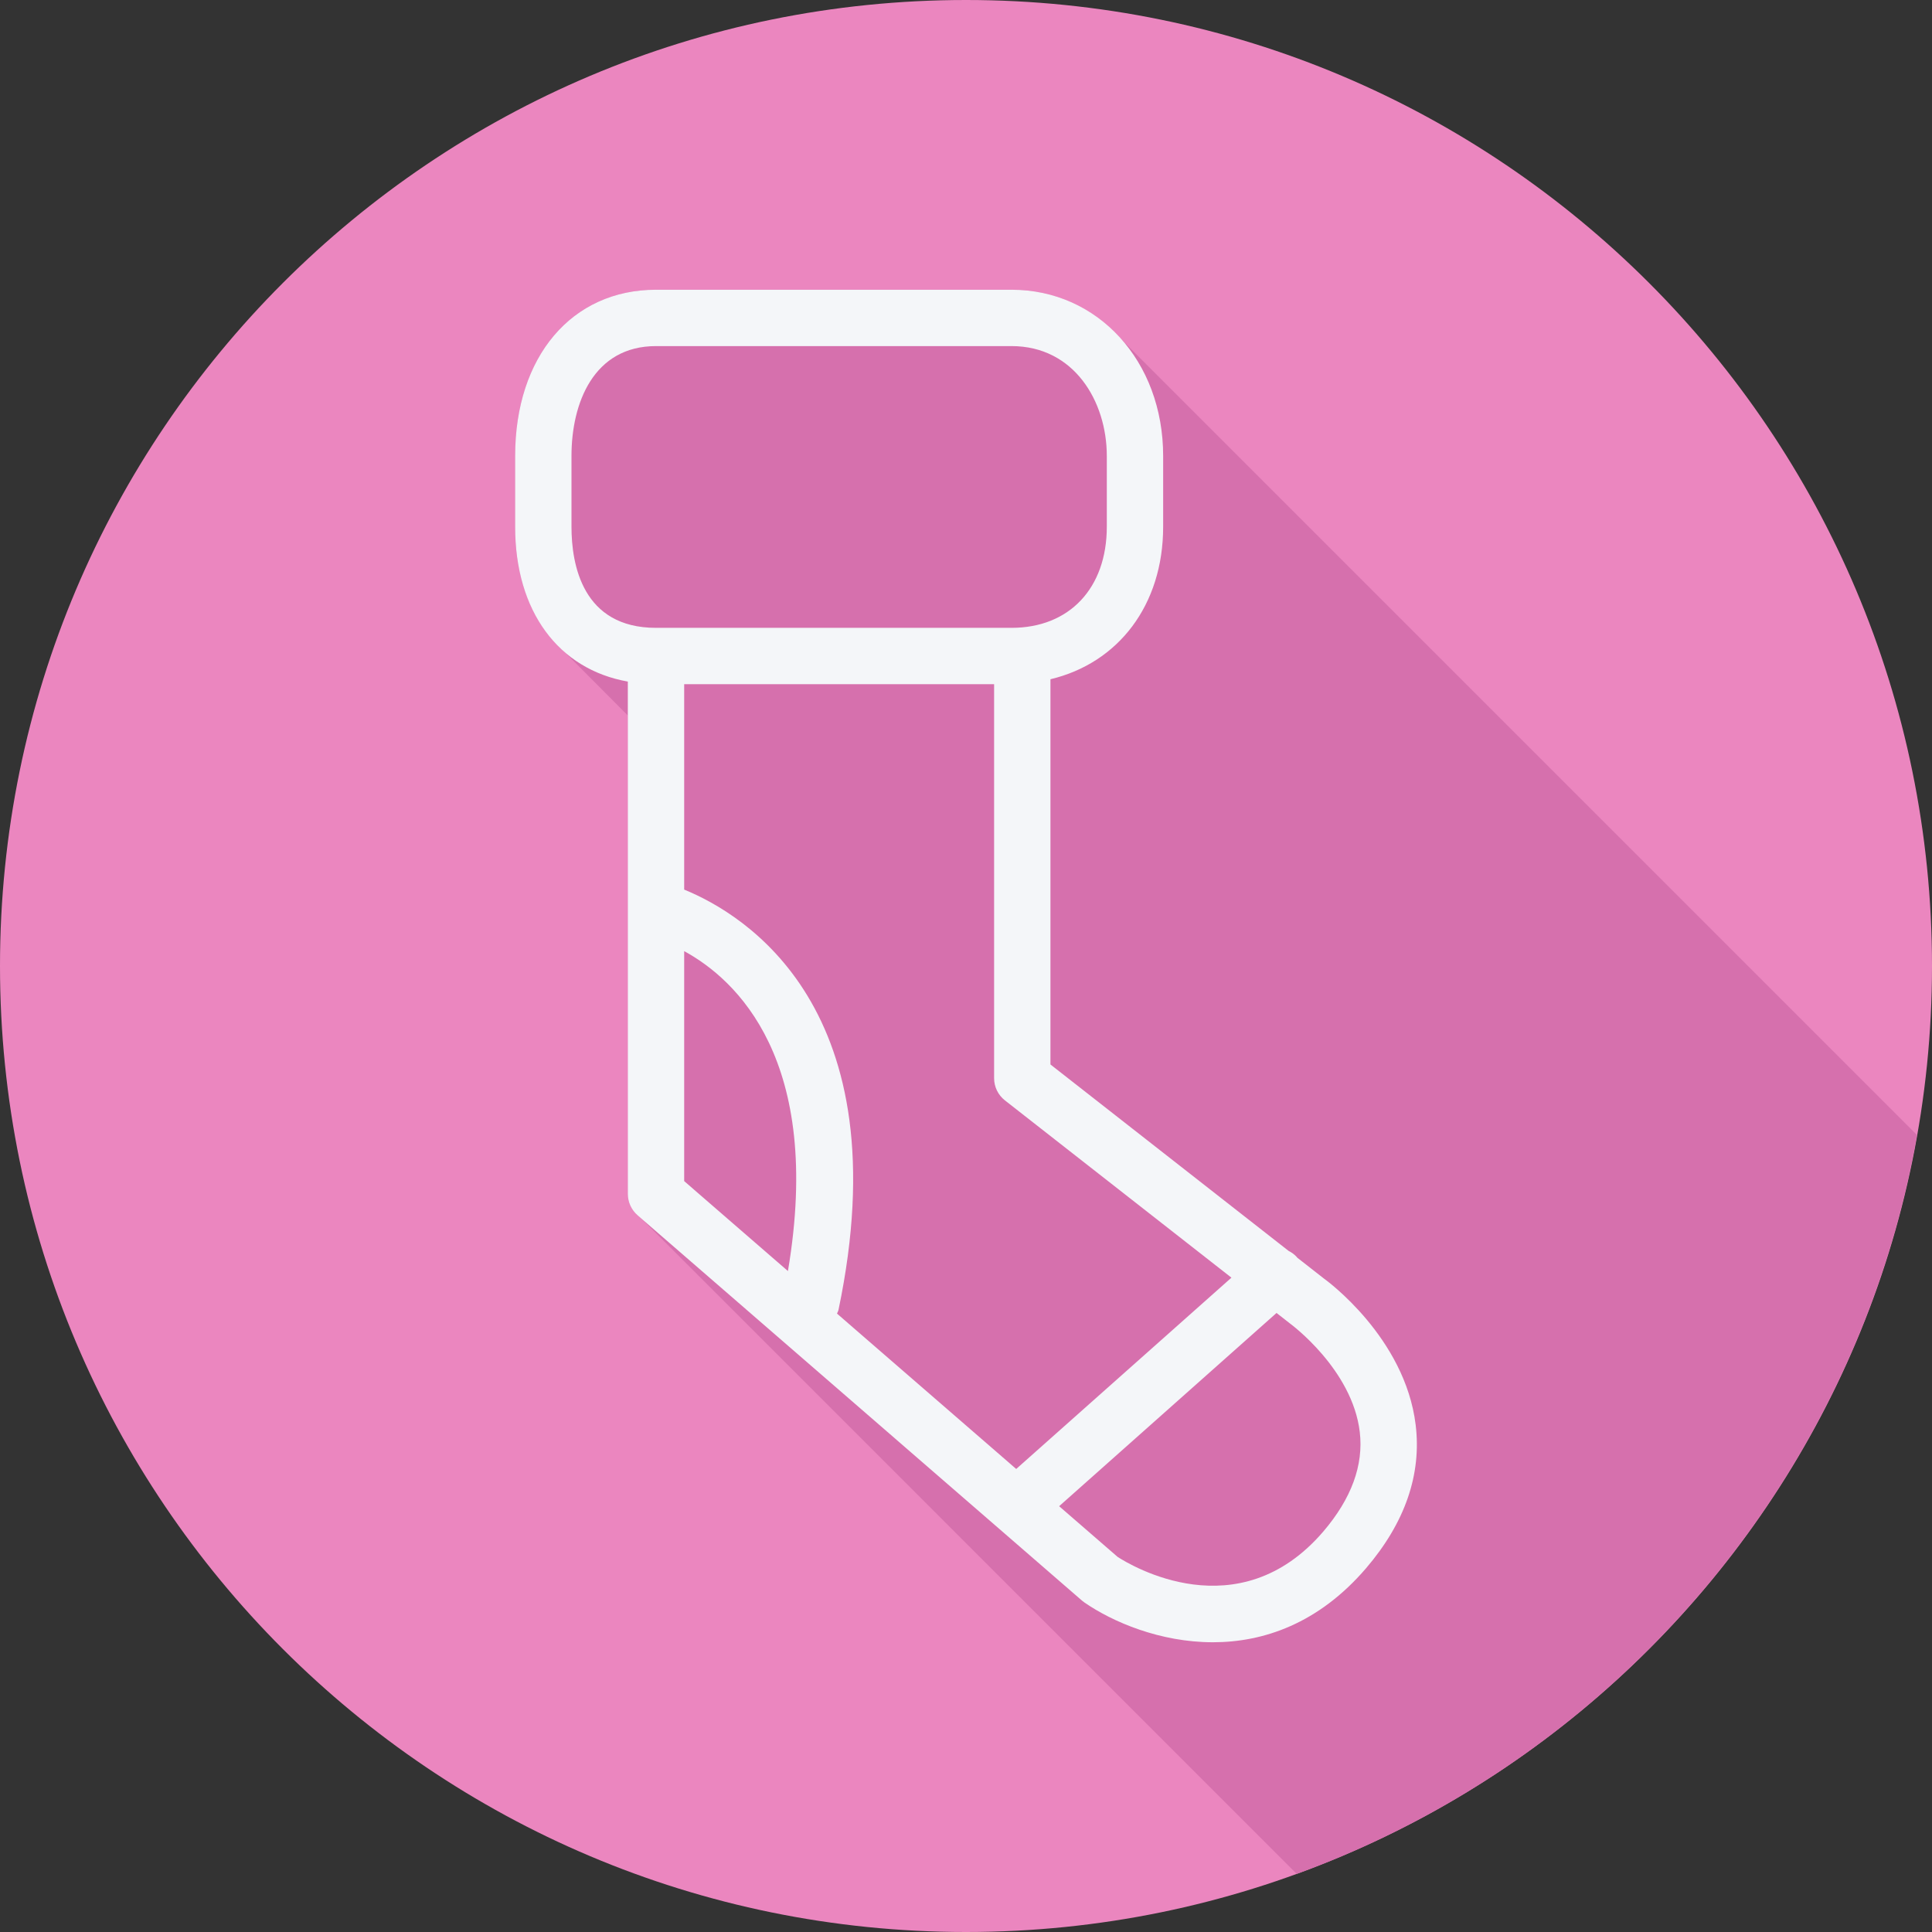
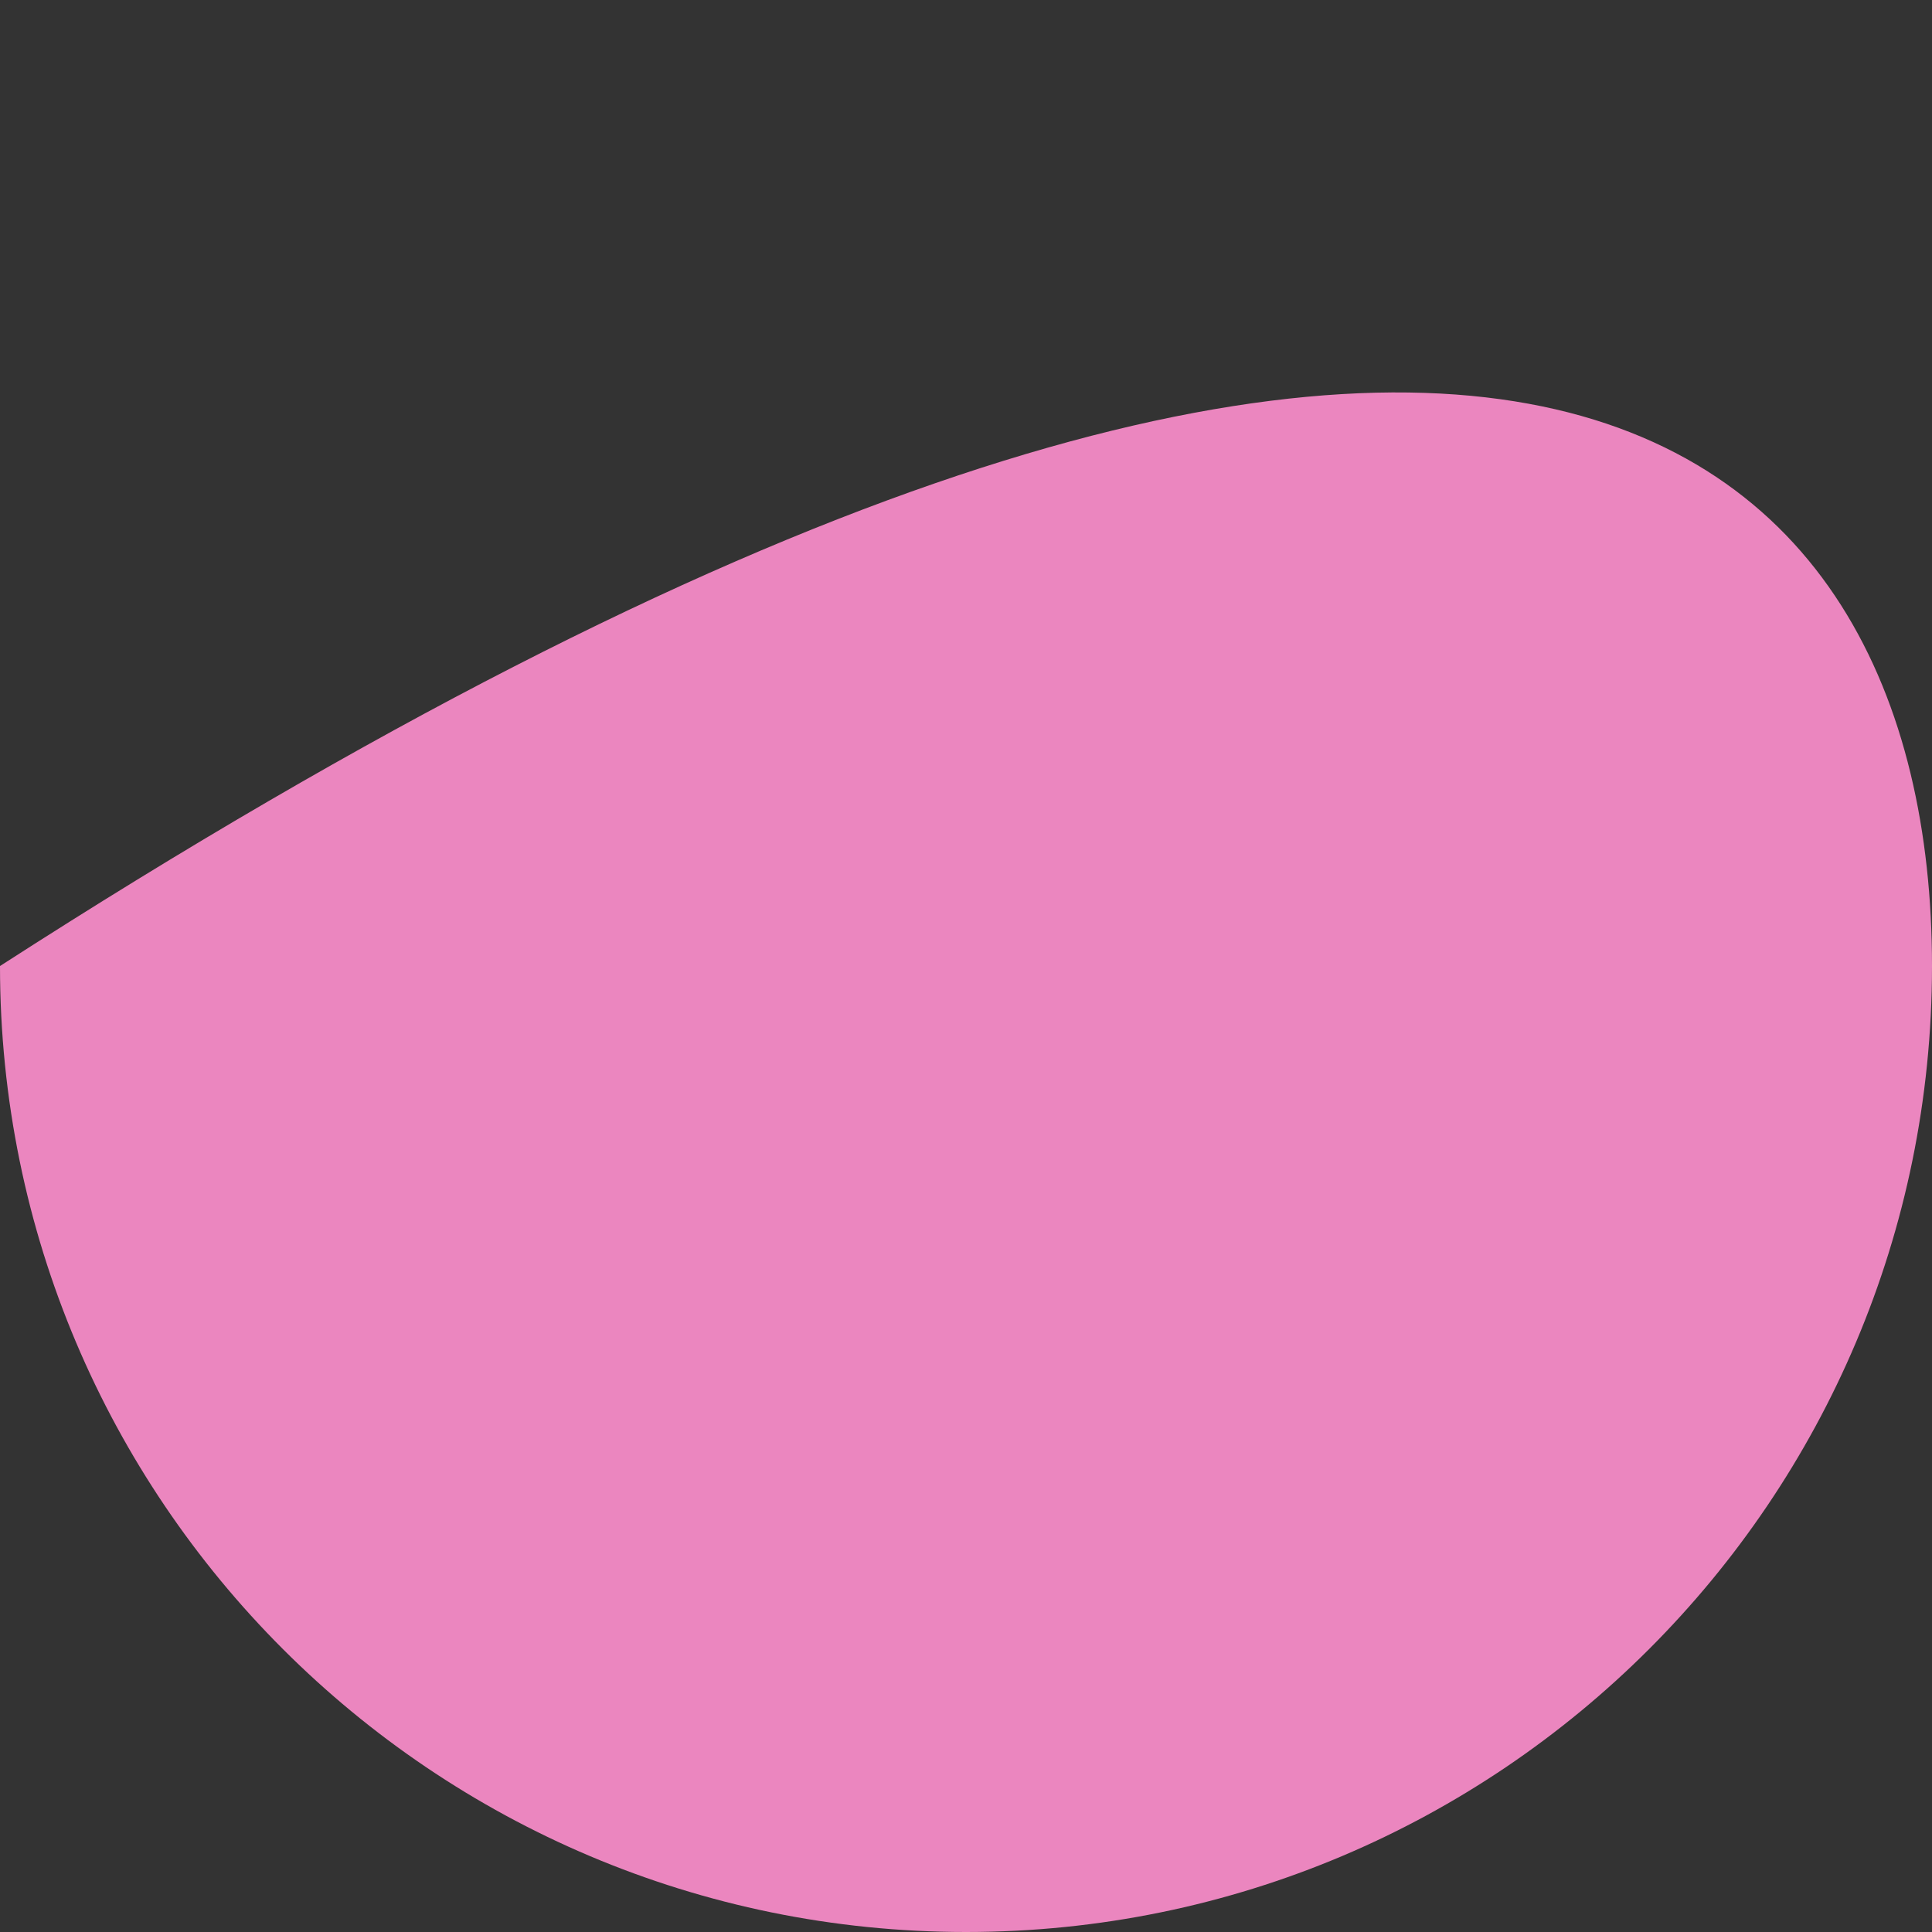
<svg xmlns="http://www.w3.org/2000/svg" height="800px" width="800px" version="1.1" id="Layer_1" viewBox="0 0 512 512" xml:space="preserve">
  <rect x="0" y="0" width="512" height="512" fill="#333333" stroke="none" />
-   <path style="fill:#EB86BF;" d="M512,256.006C512,397.402,397.394,512.004,256.004,512C114.606,512.004,0,397.402,0,256.006  C-0.007,114.61,114.606,0,256.004,0C397.394,0,512,114.614,512,256.006z" />
-   <path style="fill:#D670AD;" d="M508.017,300.78c-0.127-0.123-210.432-210.423-210.925-210.923  c-7.205-8.13-17.367-13.072-29.025-13.072h-94.22c-22.331,0-37.333,17.705-37.333,44.055v18.748  c0,14.297,4.706,25.675,12.846,32.919c0.493,0.497,16.764,16.865,17.02,17.107v126.797c0,2.165,0.941,4.222,2.574,5.644l1.067,0.925  c0.162,0.172,173.477,173.479,173.477,173.479c0.044,0.047,0.078,0.099,0.113,0.151C428.278,465.778,492.004,391.518,508.017,300.78  z" />
-   <path style="fill:#F4F6F9;" d="M375.164,377.596c-2.822-23.173-23.701-38.347-24.333-38.784l-7.065-5.531  c-0.031-0.036-0.038-0.084-0.07-0.121c-0.64-0.72-1.403-1.254-2.212-1.666l-63.103-49.397V180.004  c17.967-4.275,29.867-19.628,29.867-40.416v-18.747c0-25.12-17.274-44.057-40.18-44.057h-94.22  c-22.331,0-37.333,17.705-37.333,44.057v18.747c0,22.437,11.506,37.79,29.867,41.038v135.786c0,2.165,0.941,4.222,2.574,5.644  l117.79,102.127c0.208,0.175,0.422,0.342,0.645,0.496c7.43,5.14,20.034,10.537,34.037,10.537c13.358,0,27.989-4.914,40.607-19.636  C372.35,403.518,376.768,390.735,375.164,377.596z M326.342,338.594l-57.037,50.699l-47.492-41.175  c0.125-0.34,0.324-0.636,0.401-1.002c16.717-79.886-25.005-104.88-40.899-111.364v-54.433h82.133v104.417  c0,2.297,1.057,4.463,2.866,5.877L326.342,338.594z M151.449,139.588v-18.747c0-14.08,5.885-29.123,22.4-29.123h94.22  c16.574,0,25.247,14.649,25.247,29.123v18.747c0,16.275-9.909,26.797-25.247,26.797h-94.22  C154.357,166.385,151.449,149.593,151.449,139.588z M181.315,252.064c13.751,7.476,36.929,28.866,27.494,84.78l-27.494-23.838  V252.064z M350.693,405.866c-22.531,26.279-51.155,8.911-54.519,6.723l-15.49-13.43l57.611-51.21l3.577,2.799  c0.164,0.124,16.505,12.126,18.481,28.73C361.397,388.271,358.145,397.145,350.693,405.866z" />
+   <path style="fill:#EB86BF;" d="M512,256.006C512,397.402,397.394,512.004,256.004,512C114.606,512.004,0,397.402,0,256.006  C397.394,0,512,114.614,512,256.006z" />
</svg>